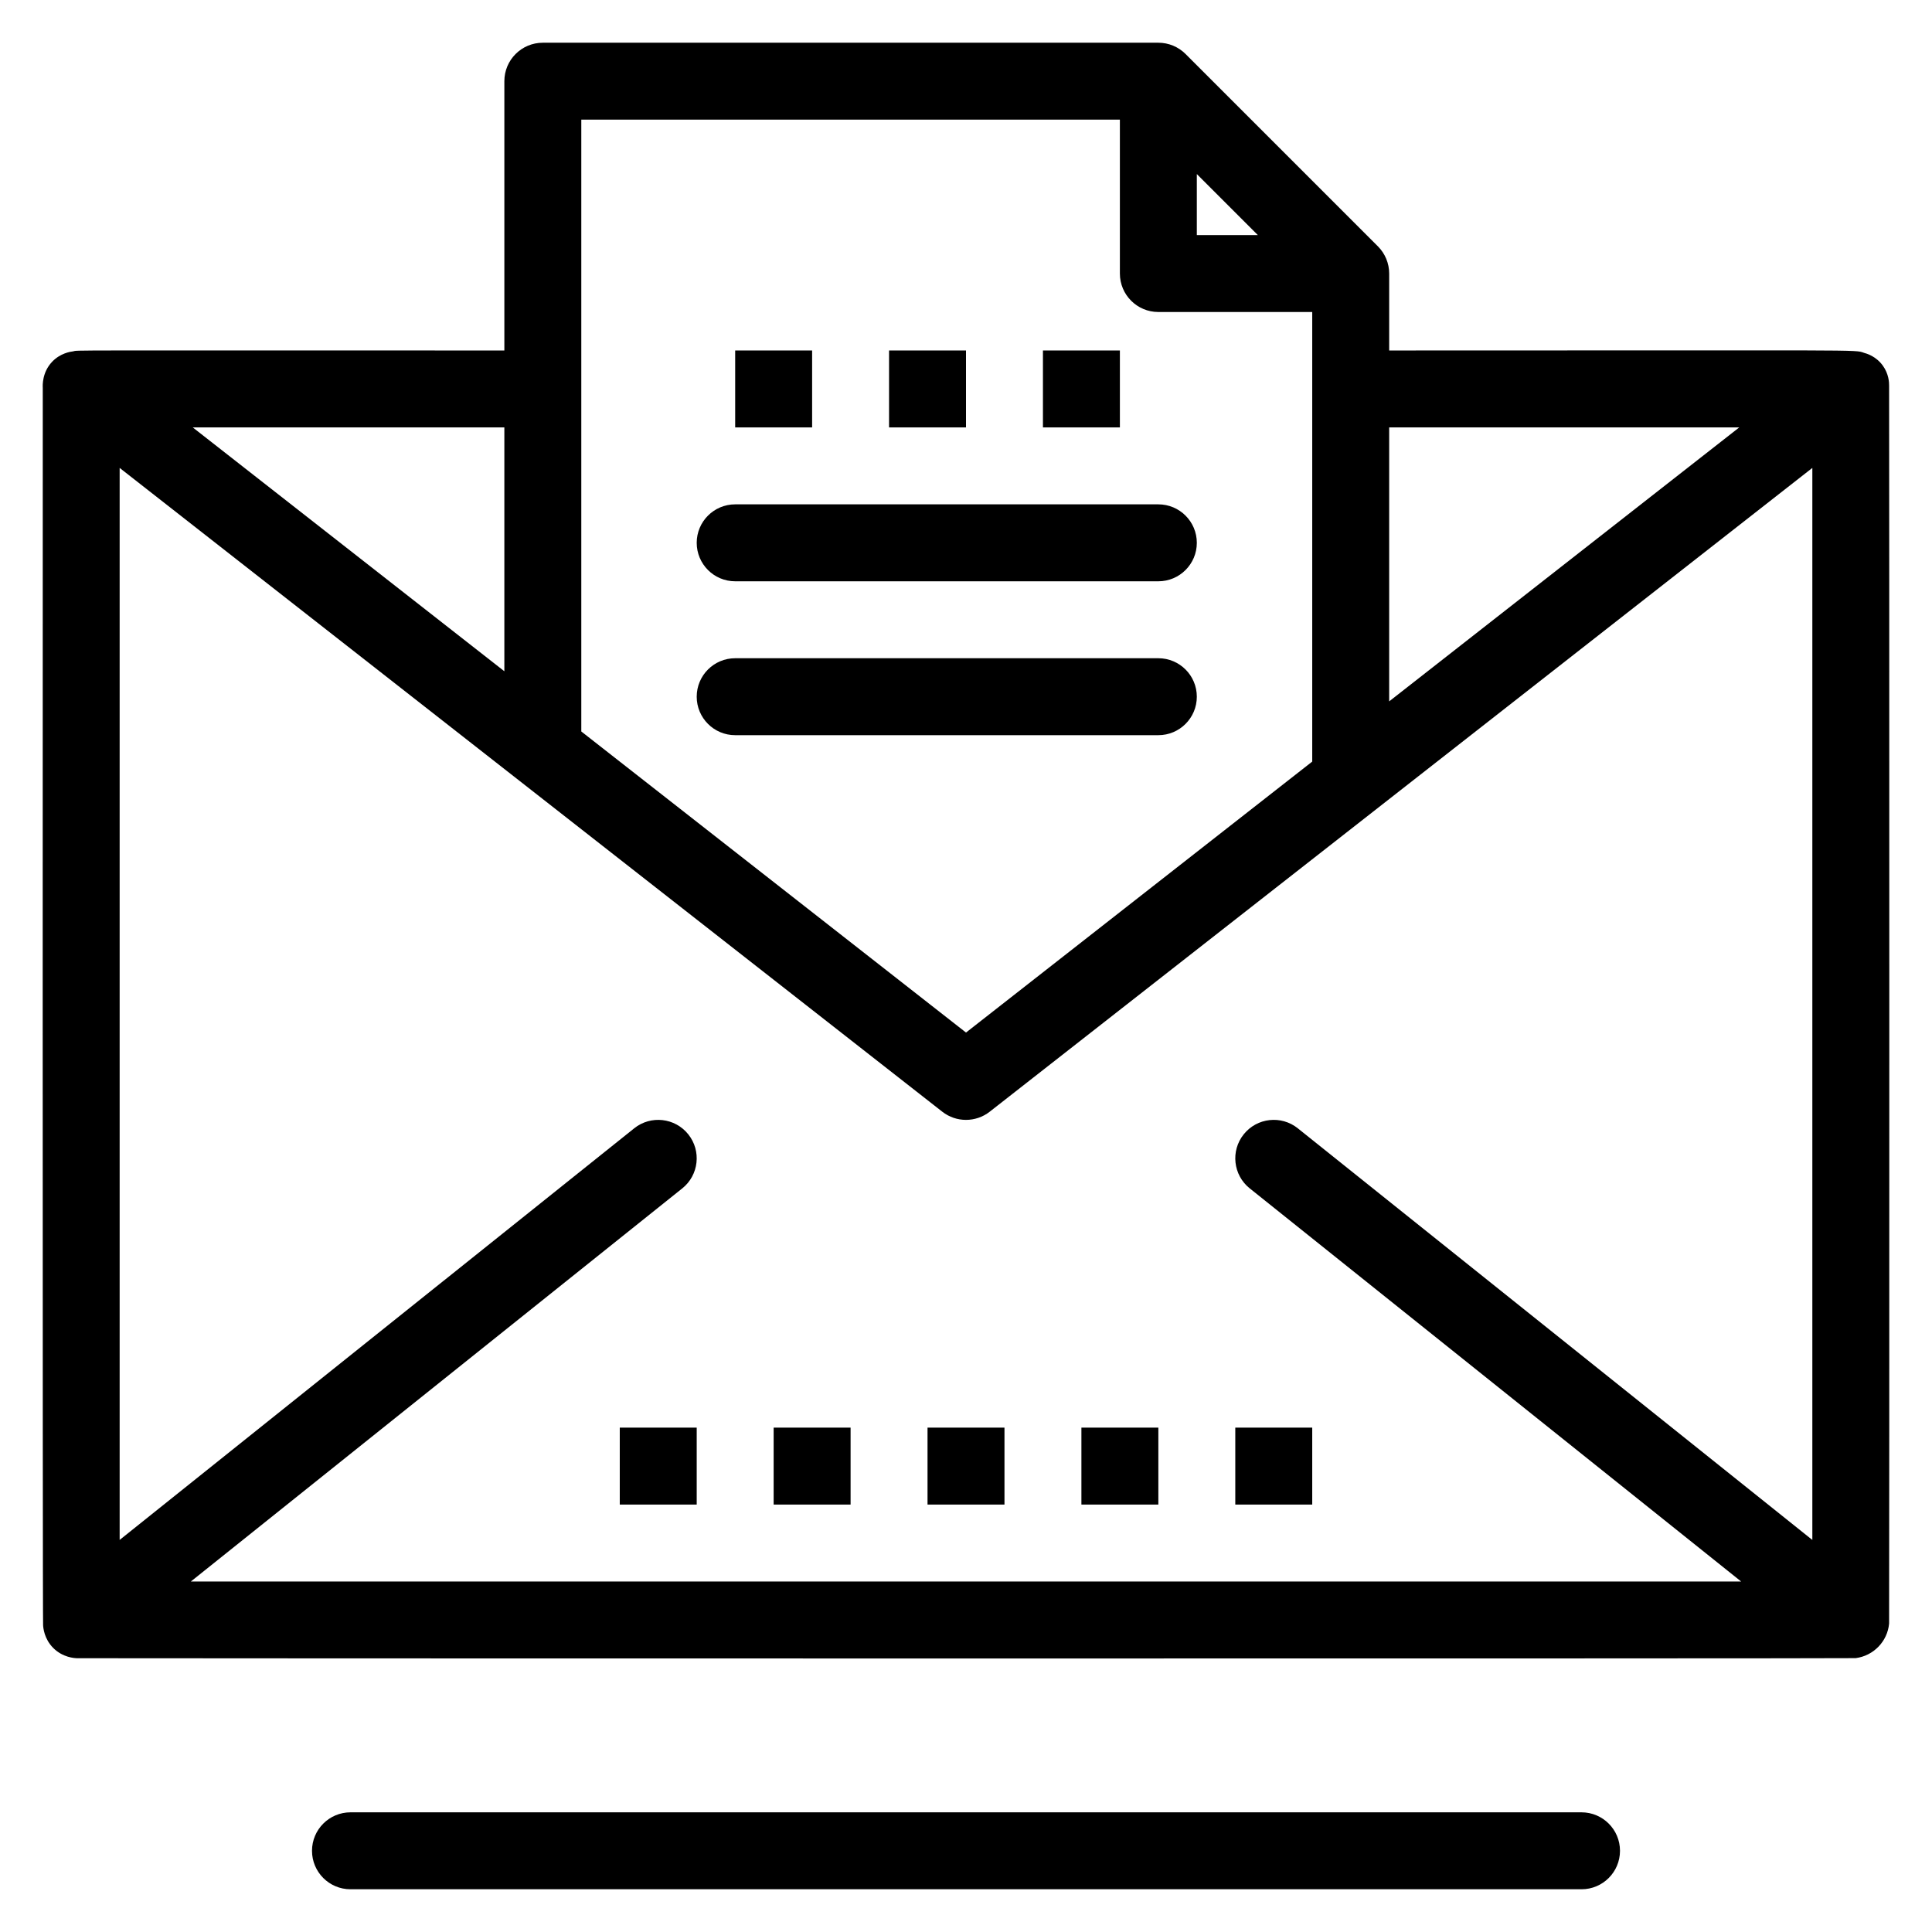
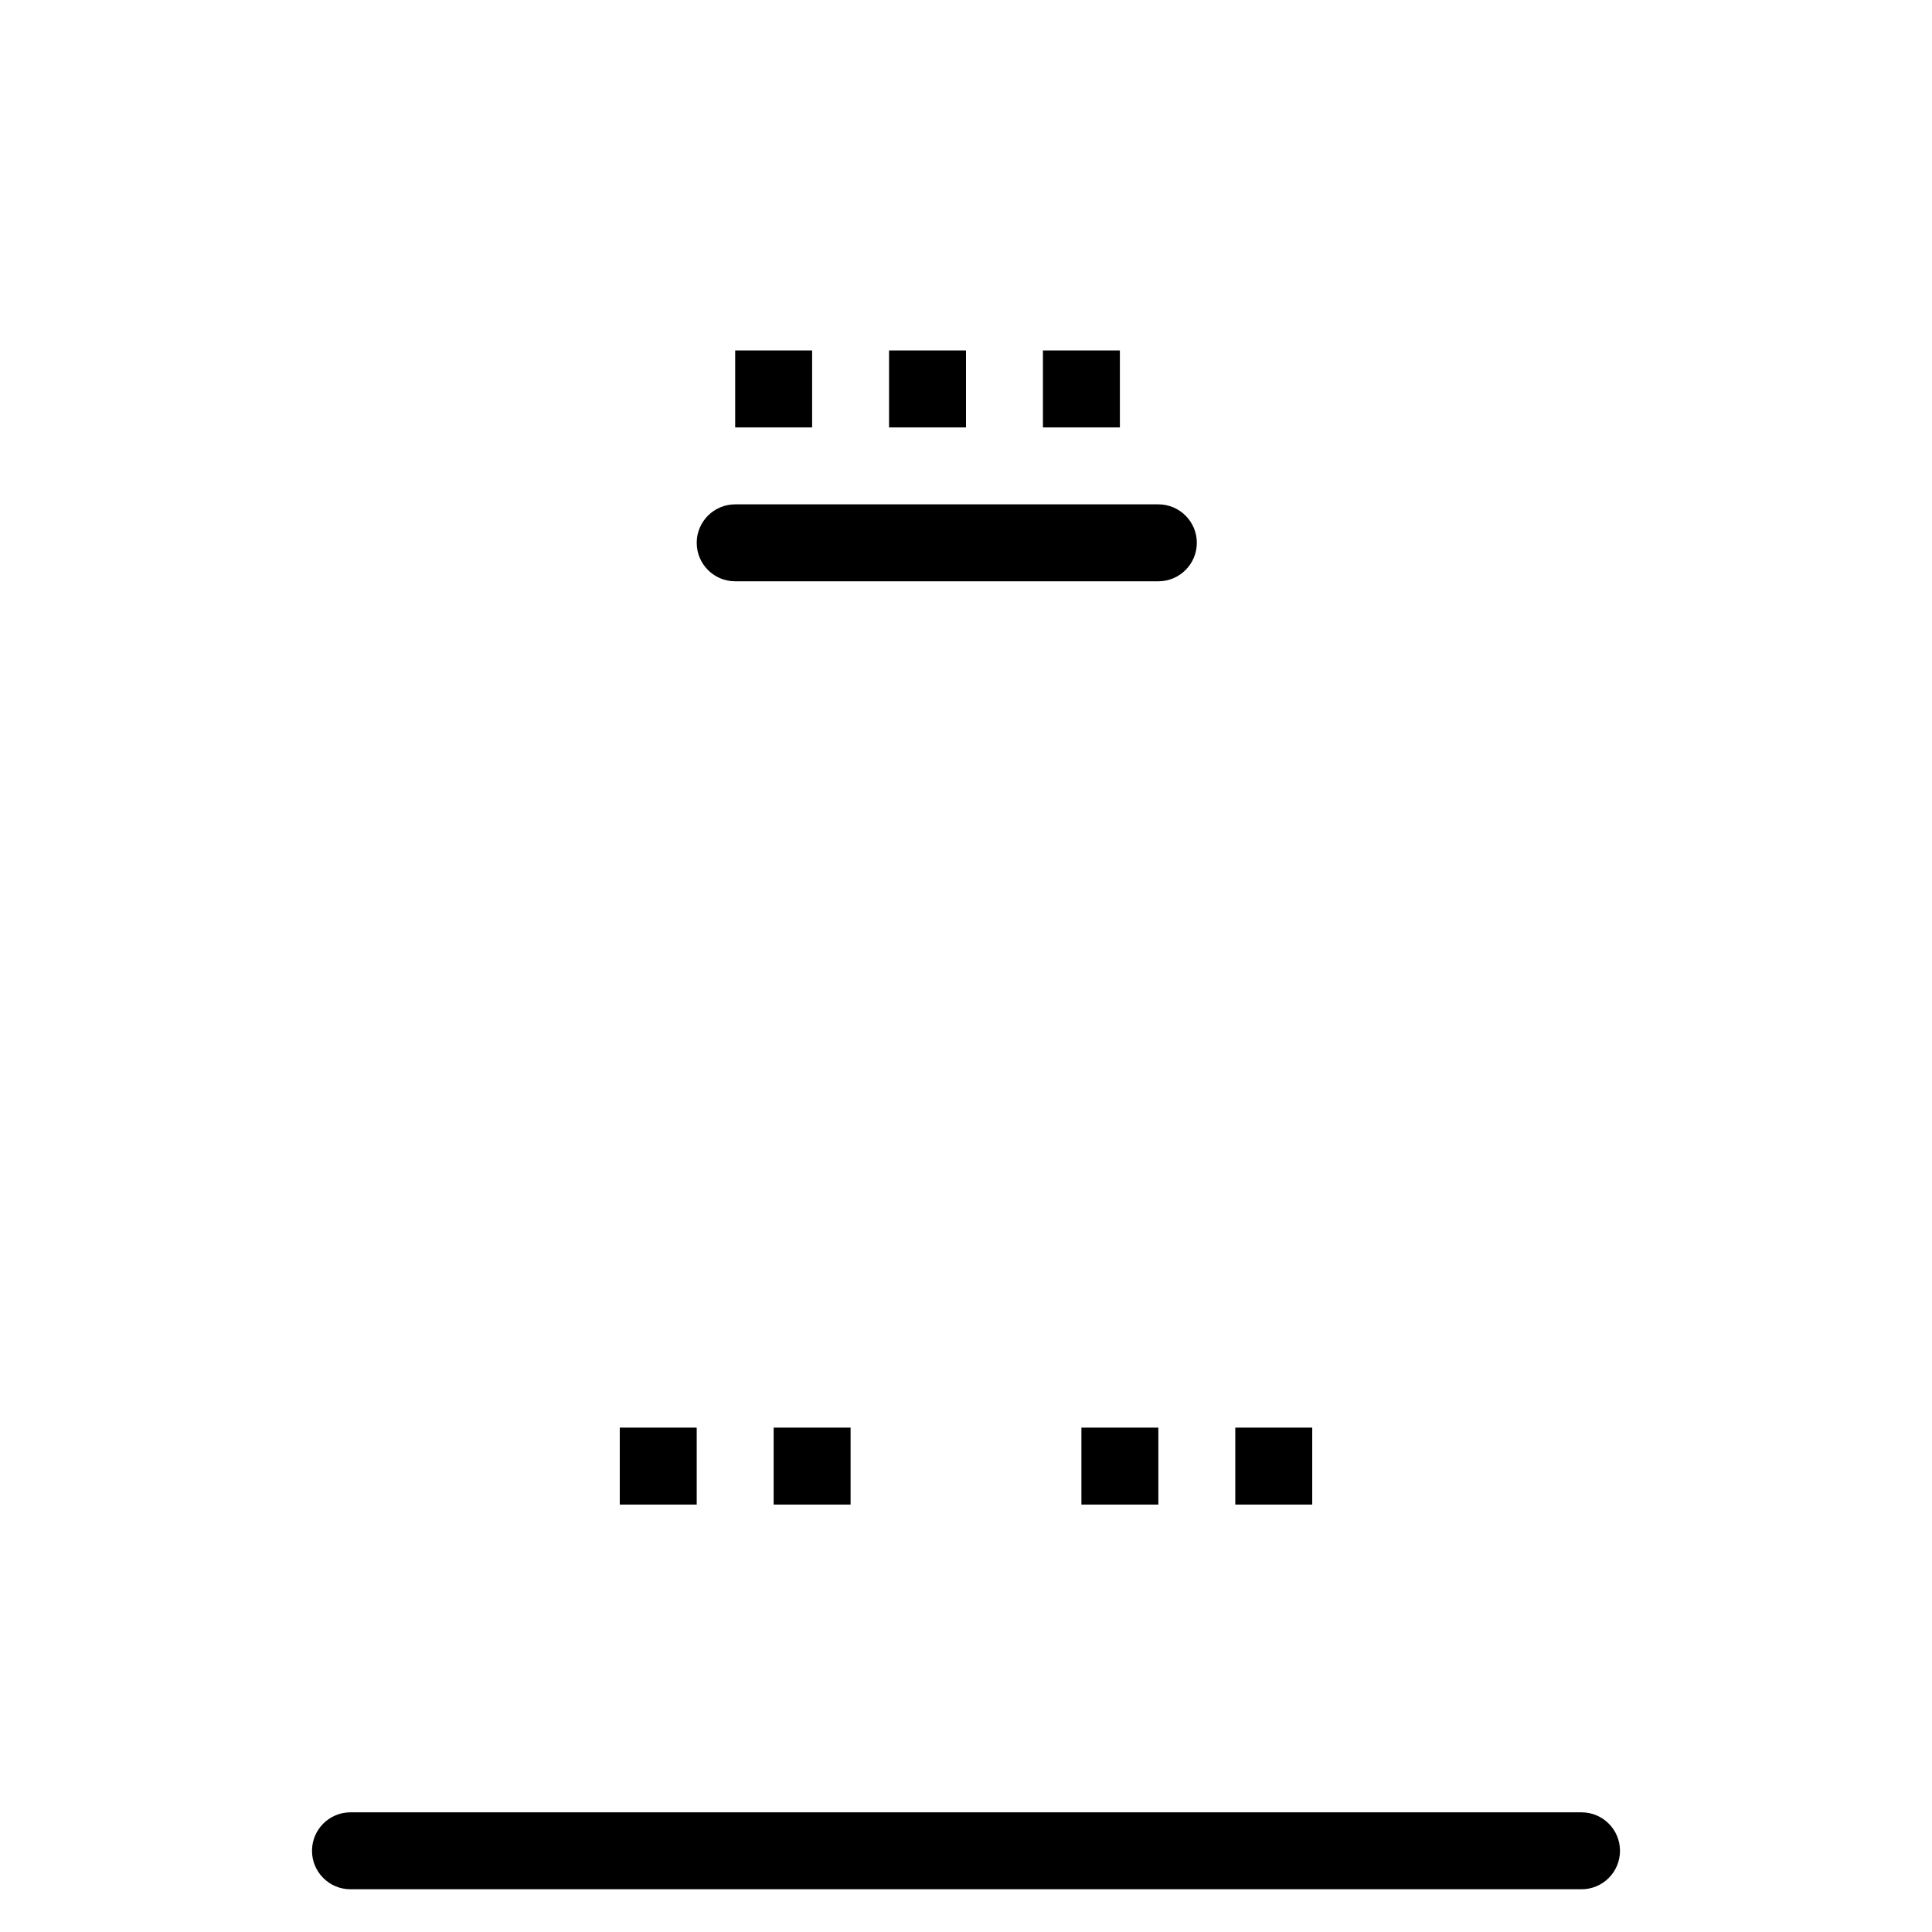
<svg xmlns="http://www.w3.org/2000/svg" id="Capa_1" enable-background="new 0 0 512 512" height="512" viewBox="0 0 512 512" width="512">
  <g id="_x31_974_x2C__Copy_x2C__Draft_x2C__Email_x2C__Letter">
    <g>
      <path d="m419.12 480.285h-326.24c-5.628 0-10.195 4.566-10.195 10.195 0 5.633 4.567 10.194 10.195 10.194h326.24c5.628 0 10.195-4.562 10.195-10.194 0-5.628-4.567-10.195-10.195-10.195z" />
-       <path d="m20.423 439.446c.657.069 470.156.119 471.337-.025 4.747-.604 8.447-4.439 8.871-9.165.079-.887.06-327.431 0-328.083.009-.768-.062-3.076-1.682-5.305-1.791-2.465-4.281-3.188-4.982-3.366-2.516-.907 1.3-.608-125.821-.623v-20.39c0-2.705-1.076-5.294-2.988-7.207l-50.976-50.975c-1.912-1.913-4.502-2.983-7.207-2.983h-163.12c-5.633 0-10.195 4.562-10.195 10.19v71.365c-119.706.005-112.728-.105-114.287.234-.76.09-3.434.5-5.593 2.797-2.634 2.801-2.481 6.258-2.445 6.856-.005.219-.08 326.674.089 327.919.038.707.277 3.625 2.68 6.04 2.534 2.545 5.653 2.703 6.319 2.721zm323.507-140.435c-4.397-3.517-10.813-2.804-14.333 1.594-3.517 4.397-2.805 10.813 1.594 14.329l130.229 104.181h-410.839l130.229-104.181c4.393-3.517 5.11-9.932 1.589-14.329-3.516-4.397-9.931-5.11-14.329-1.594l-136.361 109.087v-284.096l218.005 170.611c3.69 2.889 8.875 2.889 12.57 0l218.006-170.611v284.096zm-26.76-252.884 16.167 16.167h-16.167zm143.746 67.143-92.771 72.6v-72.6zm-306.866-81.561h142.73v40.78c0 5.633 4.562 10.195 10.194 10.195h40.78v119.143l-91.754 71.809-101.95-79.788zm-20.39 146.182-82.577-64.621h82.576v64.621z" />
      <path d="m164.245 378.335h20.39v20.39h-20.39z" />
      <path d="m205.025 378.335h20.39v20.39h-20.39z" />
-       <path d="m245.805 378.335h20.391v20.39h-20.391z" />
      <path d="m286.585 378.335h20.39v20.39h-20.39z" />
      <path d="m327.365 378.335h20.39v20.39h-20.39z" />
      <path d="m194.83 154.049h112.145c5.629 0 10.195-4.567 10.195-10.195s-4.566-10.195-10.195-10.195h-112.145c-5.633 0-10.195 4.567-10.195 10.195s4.562 10.195 10.195 10.195z" />
-       <path d="m194.83 194.829h112.145c5.629 0 10.195-4.567 10.195-10.195s-4.566-10.195-10.195-10.195h-112.145c-5.633 0-10.195 4.567-10.195 10.195s4.562 10.195 10.195 10.195z" />
      <path d="m194.83 92.879h20.39v20.391h-20.39z" />
      <path d="m235.61 92.879h20.39v20.391h-20.39z" />
      <path d="m276.39 92.879h20.391v20.391h-20.391z" />
    </g>
  </g>
</svg>